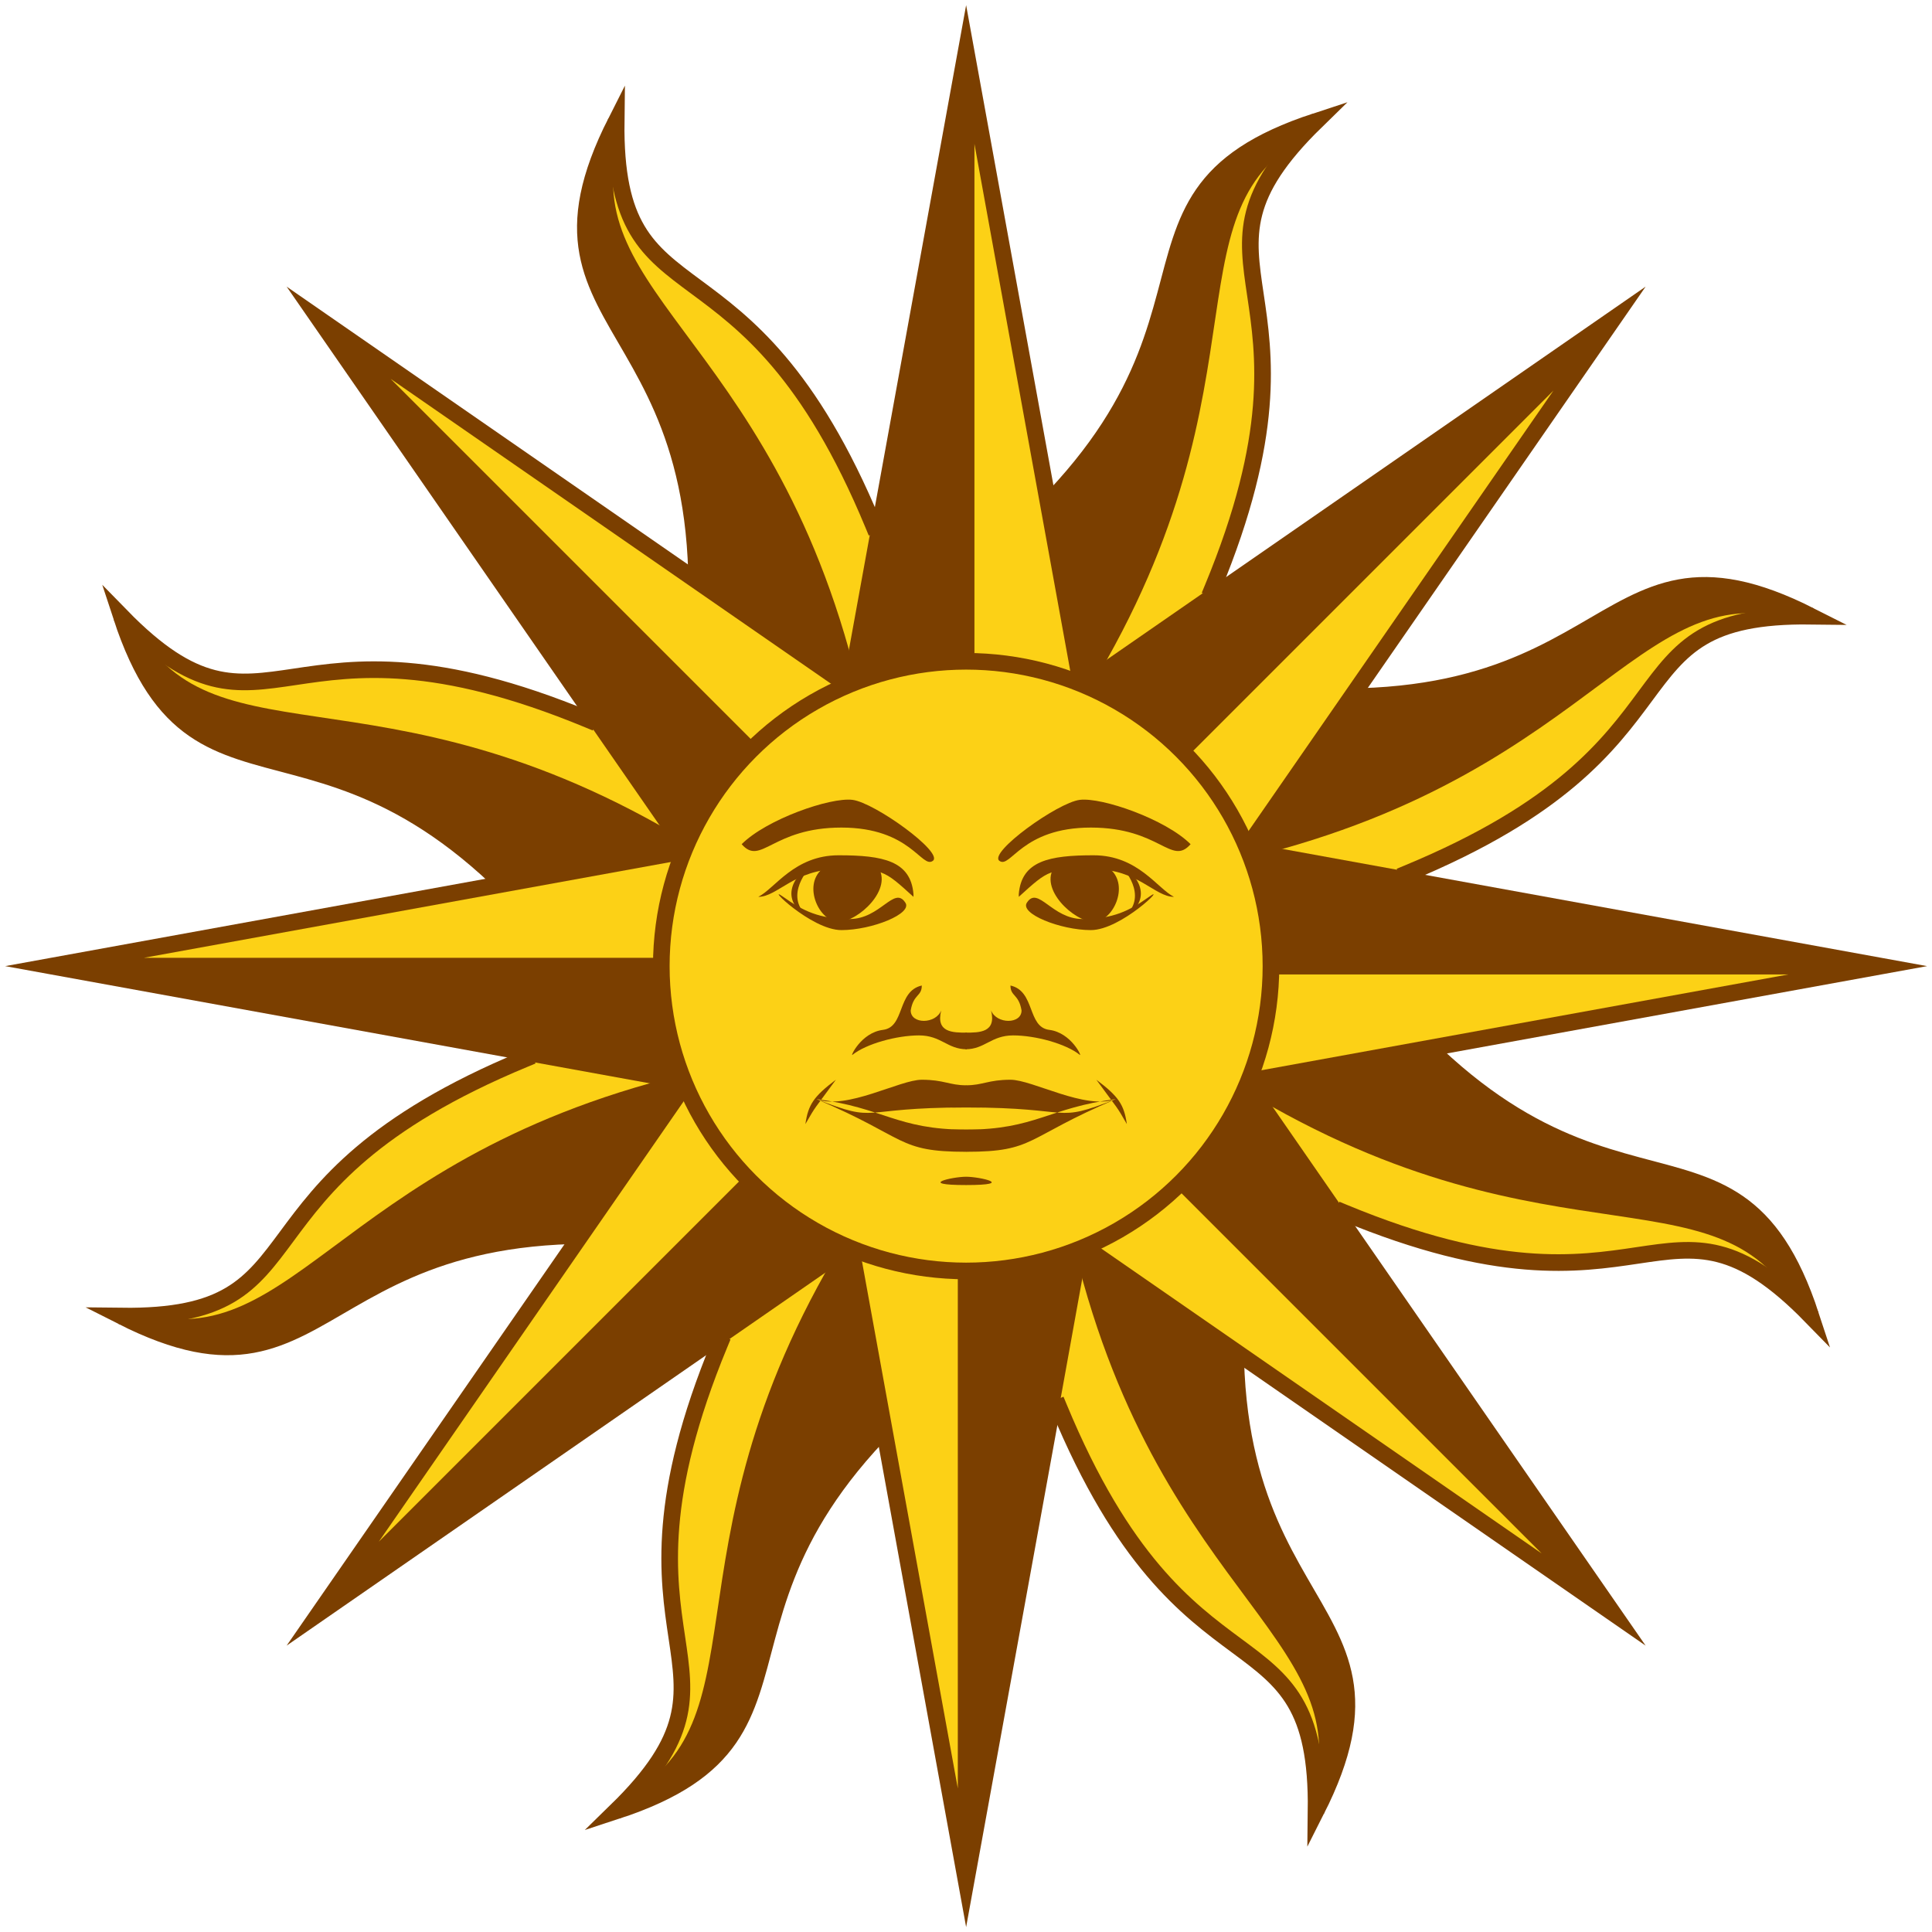
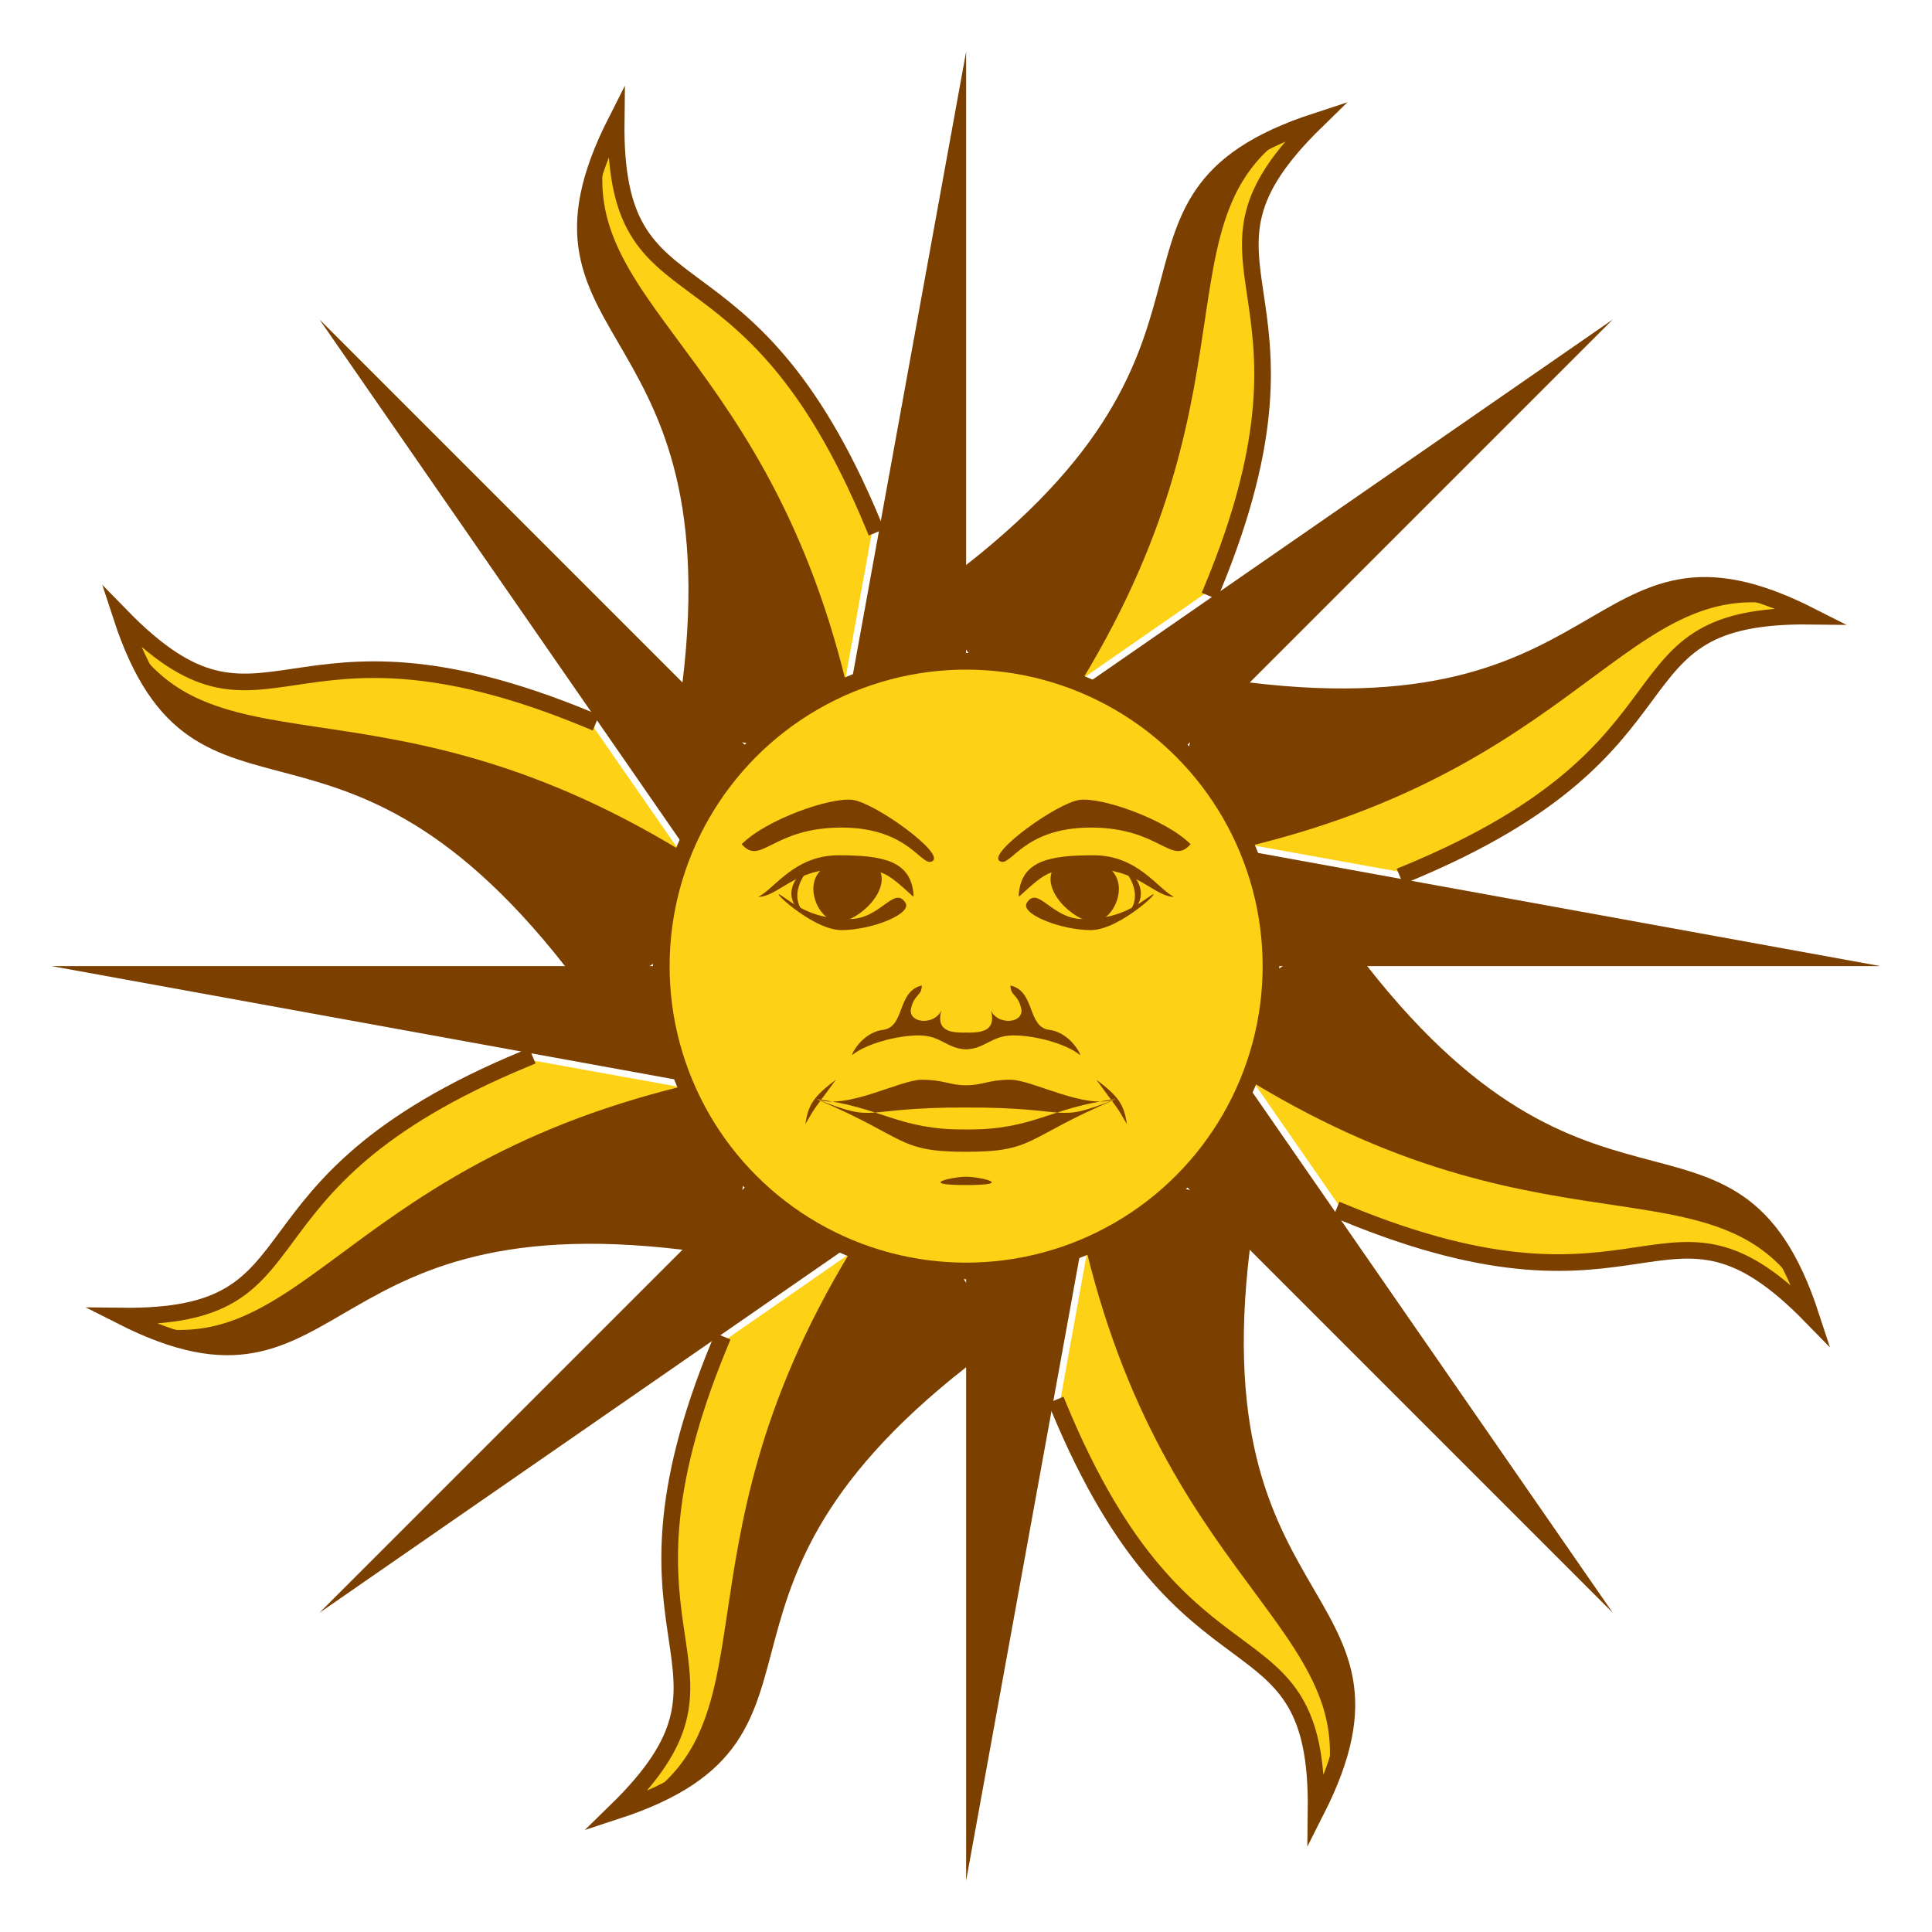
<svg xmlns="http://www.w3.org/2000/svg" xmlns:xlink="http://www.w3.org/1999/xlink" width="766.9" height="766.9" version="1.1" viewBox="-5 -5 7.669 7.669">
  <title>Flag of Uruguay</title>
  <g transform="matrix(.11 0 0 .11 -1.165 -1.165)" fill="#fcd116" stroke="#7b3f00" stroke-miterlimit="20" stroke-width=".6">
    <g id="u" stroke="#7b3f00">
      <g id="t">
        <g id="s" stroke="#7b3f00">
          <g transform="rotate(22.5)">
            <path d="m1.5 9 4.5 3c-8 13 1 15-6 21 3-7-3-5-3-17" stroke="#7b3f00" stroke-linecap="square" />
-             <path transform="matrix(.252 -.104 .104 .252 -59.389 -24.6)" d="m159.12 199.26-7.268 5.045 0.322 0.193c-12.406 20.448-14.514 36.173-16.324 48.336-0.905 6.081-1.723 11.296-3.799 15.76-1.341 2.884-3.244 5.422-5.965 7.602 22.975-10.935 1.796-29.867 44.068-60.459z" fill="#7b3f00" stroke="#7b3f00" stroke-linecap="square" stroke-miterlimit="20" stroke-width="1" />
-             <path d="m0 11c-2 13 4.5 17 0 22" fill="none" stroke="#7b3f00" />
+             <path transform="matrix(.252 -.104 .104 .252 -59.389 -24.6)" d="m159.12 199.26-7.268 5.045 0.322 0.193c-12.406 20.448-14.514 36.173-16.324 48.336-0.905 6.081-1.723 11.296-3.799 15.76-1.341 2.884-3.244 5.422-5.965 7.602 22.975-10.935 1.796-29.867 44.068-60.459" fill="#7b3f00" stroke="#7b3f00" stroke-linecap="square" stroke-miterlimit="20" stroke-width="1" />
          </g>
-           <path d="m0 0h-6l6 33 6-33h-6v33" stroke="#7b3f00" />
          <path d="m0 0 6 9.0909e-5h-6v33l6-33" fill="#7b3f00" stroke="none" />
        </g>
        <use transform="rotate(45)" width="100%" height="100%" stroke="#7b3f00" xlink:href="#s" />
      </g>
      <use transform="rotate(90)" width="100%" height="100%" stroke="#7b3f00" xlink:href="#t" />
    </g>
    <use transform="scale(-1)" width="100%" height="100%" xlink:href="#u" />
    <circle r="11" />
  </g>
  <g transform="matrix(.011 0 0 .011 -1.165 -1.165)" fill="#7b3f00">
    <g id="right">
      <path d="m81-44c-7 8-11-6-36-6s-29 15-33 12 21-21 29-22 31 7 40 16m-29 9c7 6 1 19-6 19s-20-12-14-20" fill="#7b3f00" />
      <path d="m19-26c1-12 11-14 27-14s23 12 29 15c-7 0-13-10-29-10s-16 0-27 10m3 2c4-6 9 6 20 6s17-3 24-8-10 12-21 12-26-6-23-10" fill="#7b3f00" />
      <path d="m56-17c13-7 5-17 0-19 2 2 10 12 0 19m-56 60c6 0 8-2 16-2s27 11 38 7c-23 9-14 3-54 3h-5m63 6c-4-7-3-5-11-16 8 6 10 9 11 16m-58 10c25 0 21-5 54-19-24 3-29 11-54 11h-5m4.775-29c7 0 9.225-5 17.225-5s19 3 24 7c1 1-3-8-11-9s-5-14-14-16c0 4 3 3 4 9 0 5-9 5-11 0 2 8-4.225 8-9.225 8" fill="#7b3f00" />
    </g>
    <use transform="scale(-1,1)" width="100%" height="100%" xlink:href="#right" />
    <path d="m0 76c-5 0-18 3 0 3s5-3 0-3" />
  </g>
</svg>